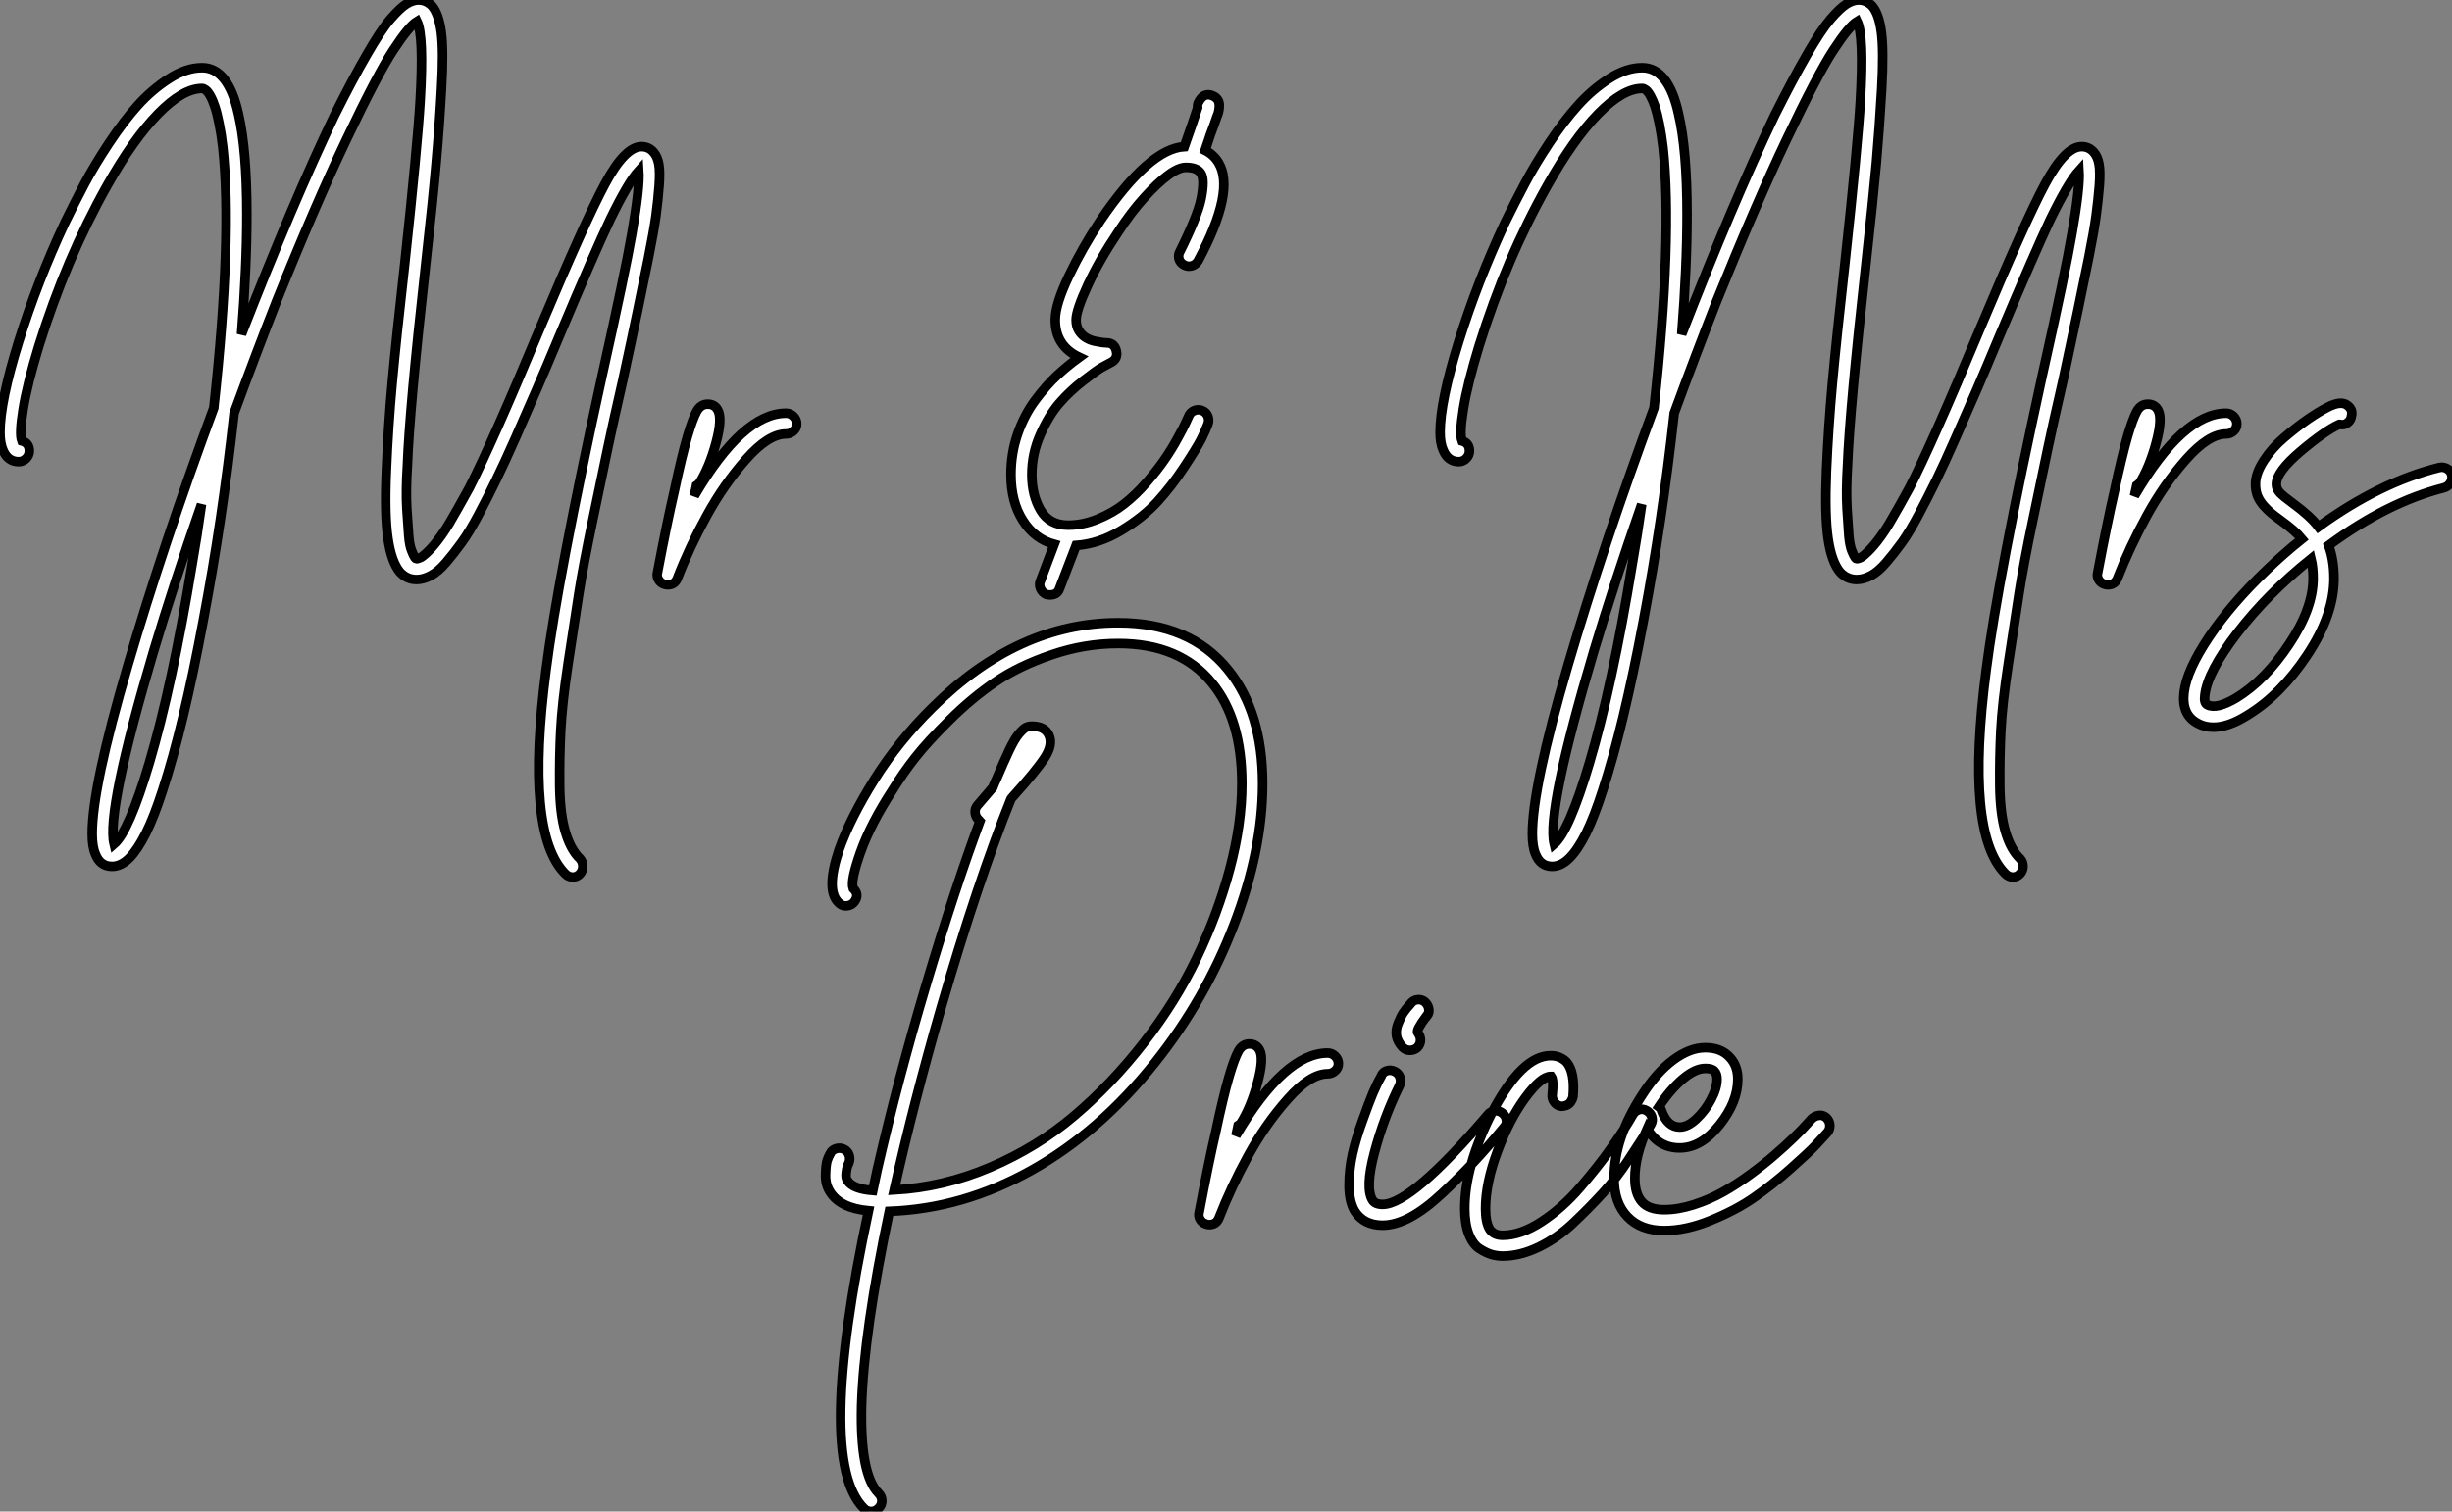
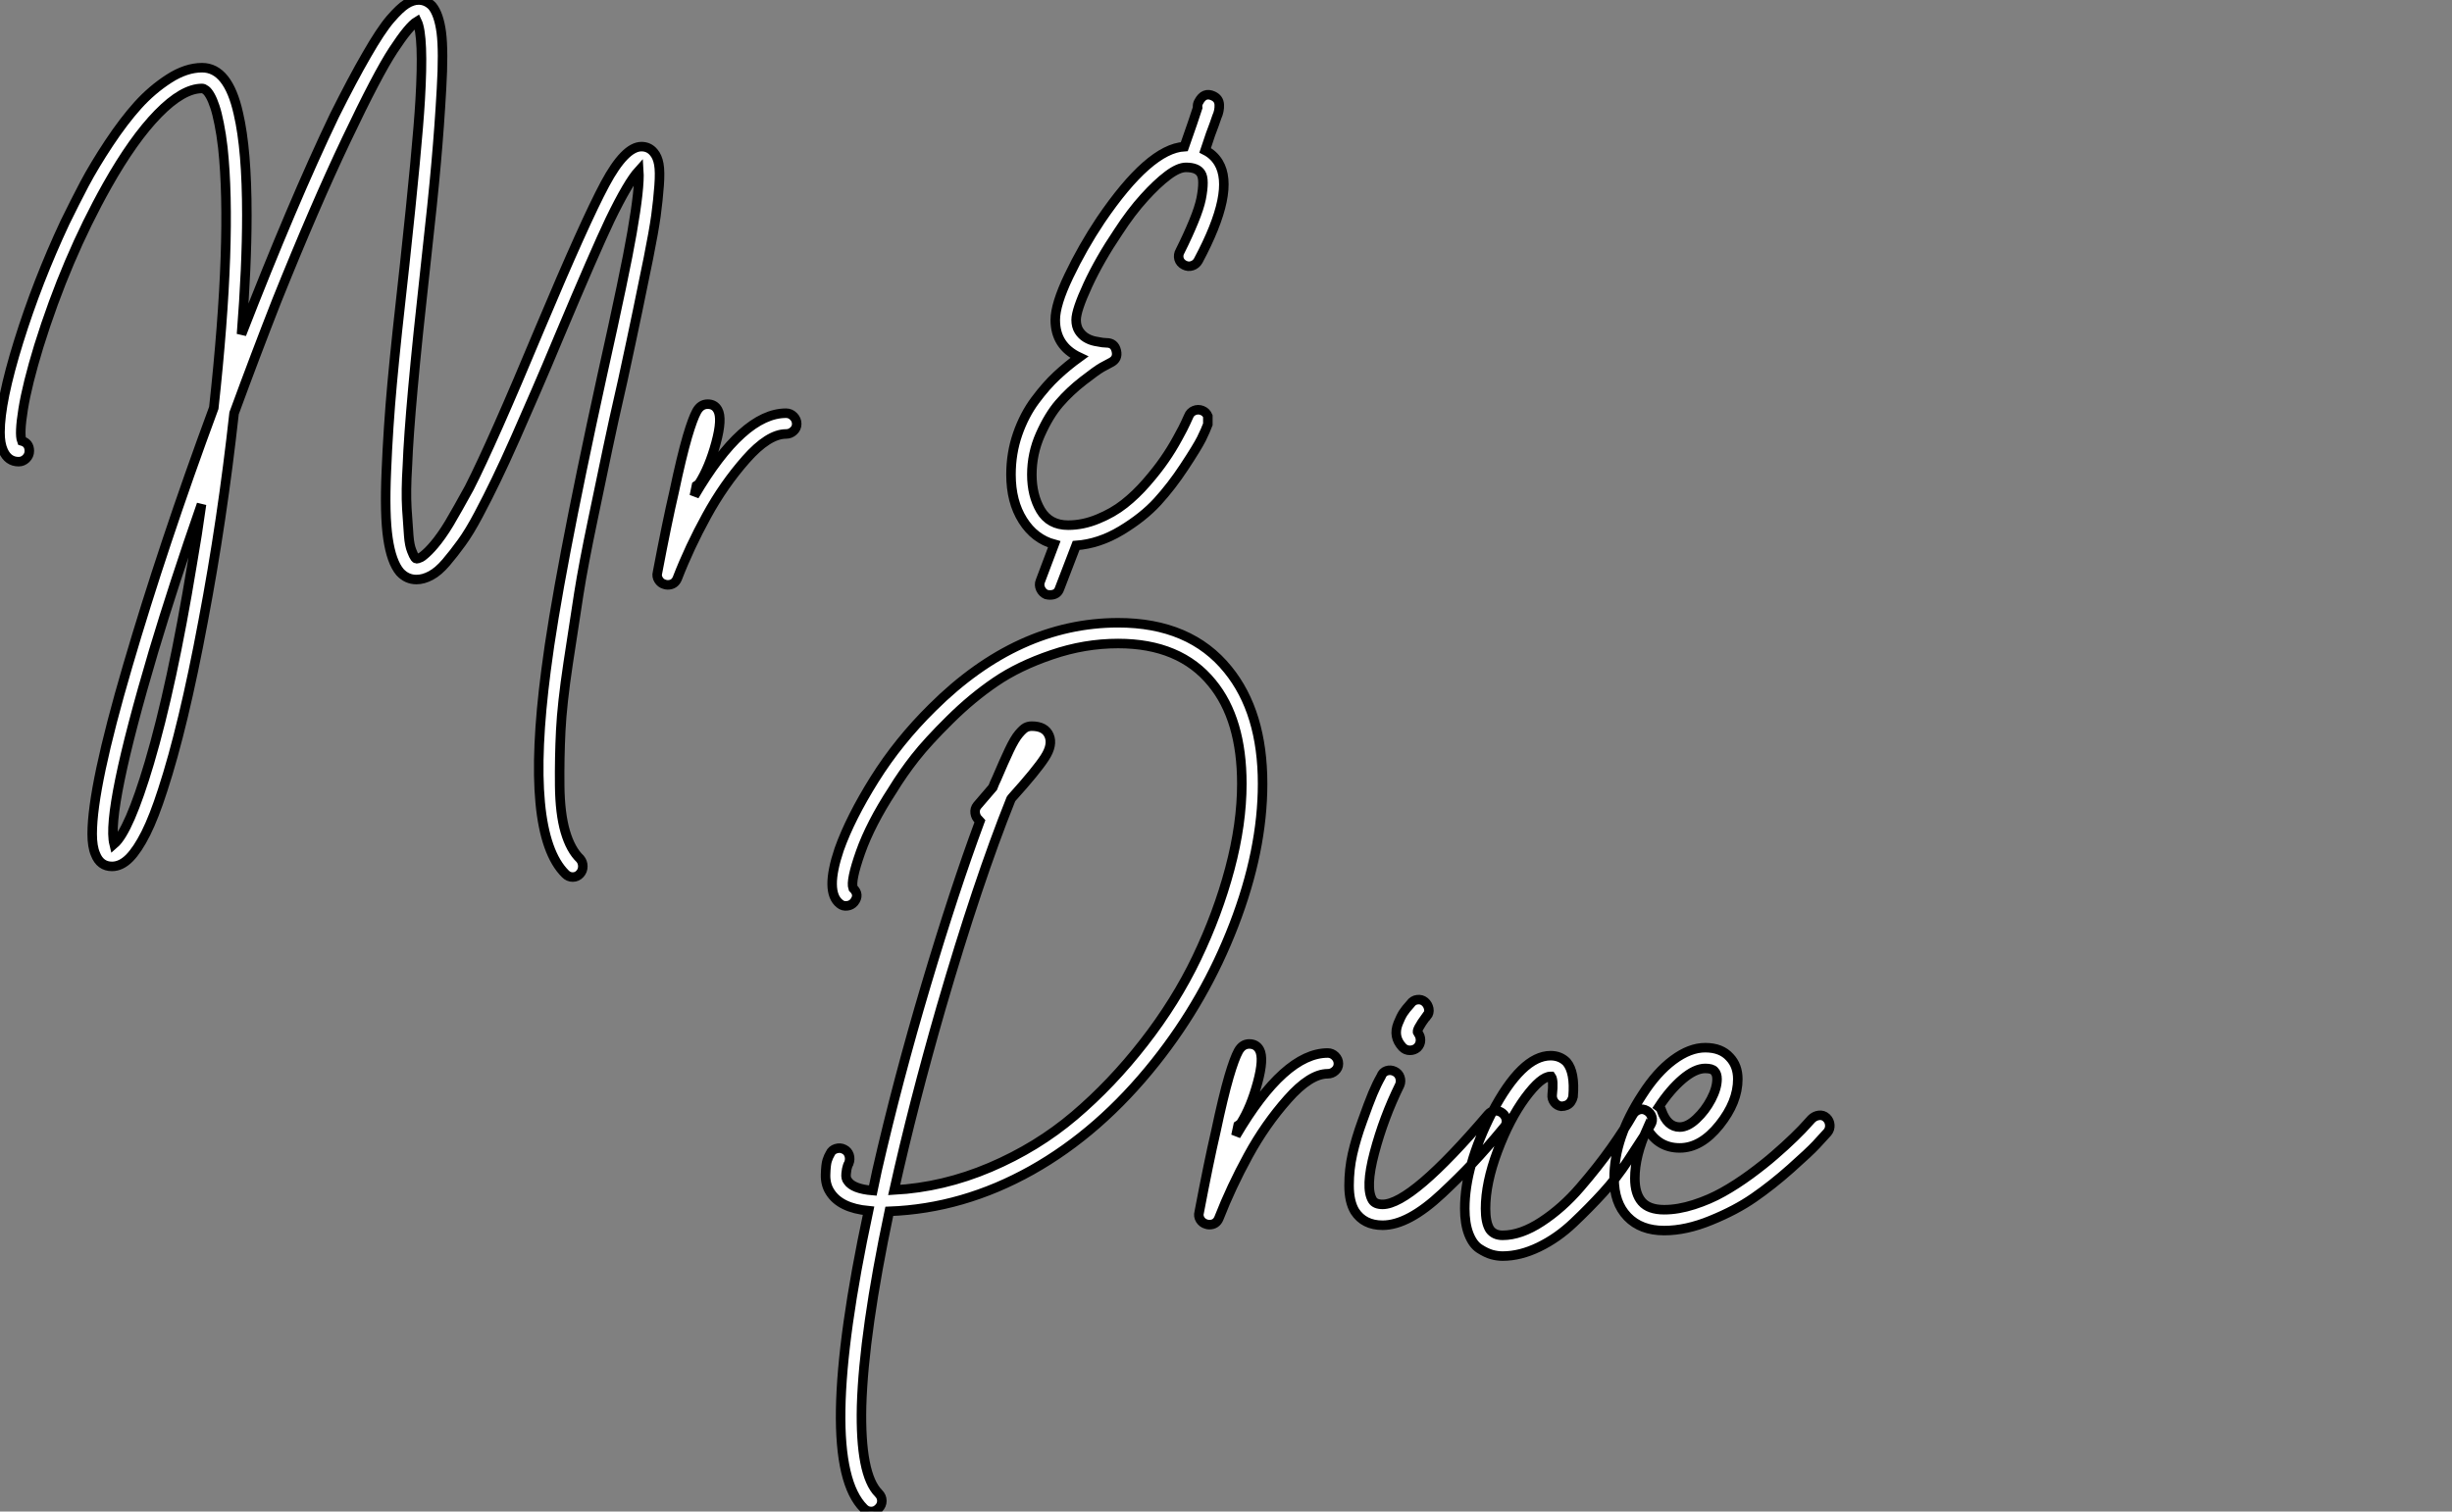
<svg xmlns="http://www.w3.org/2000/svg" viewBox="2.3 -61.43 257.474 158.76">
  <rect x="2.3" y="-61.43" width="257.474" height="158.76" fill="#808080" stroke="none" />
  <path d="M70.95-45.42L70.95-45.42Q71.34-44.97 71.48-44.18Q71.62-43.40 71.51-41.92Q71.40-40.43 71.18-38.78Q70.95-37.13 70.39-34.33Q69.83-31.53 69.24-28.73Q68.66-25.93 67.70-21.50L67.70-21.50Q66.64-16.86 66.11-14.31Q65.58-11.76 64.57-6.94Q63.56-2.13 63.08 0.92Q62.61 3.98 61.96 8.23Q61.32 12.49 61.18 15.32Q61.04 18.14 61.07 21.08Q61.10 24.02 61.66 25.93Q62.22 27.83 63.22 28.78L63.22 28.78Q63.50 29.12 63.50 29.57Q63.50 30.02 63.20 30.35Q62.89 30.69 62.44 30.69Q61.99 30.69 61.66 30.35L61.66 30.35Q57.40 26.10 59.64 8.96L59.64 8.96Q60.87-0.73 65.52-21.95L65.52-21.95Q67.98-32.98 68.66-36.96L68.66-36.96Q69.50-41.78 69.38-43.51L69.38-43.51Q68.26-42.28 66.36-38.36L66.36-38.36Q64.79-35.06 61.04-26.15L61.04-26.15Q59.64-22.79 58.63-20.47Q57.62-18.14 56.45-15.48Q55.27-12.82 54.40-11.03Q53.54-9.24 52.56-7.39Q51.58-5.54 50.76-4.42Q49.95-3.30 49.14-2.35Q48.33-1.40 47.54-0.98Q46.76-0.56 46.03-0.56L46.03-0.56Q45.02-0.56 44.30-1.34L44.30-1.34Q43.40-2.41 43.04-4.87Q42.67-7.34 42.87-11.96Q43.06-16.58 43.48-21.17Q43.90-25.76 44.80-33.71L44.80-33.71Q46.14-46.14 46.42-50.90L46.42-50.90Q46.82-57.68 46.09-59.19L46.09-59.19Q45.25-58.69 43.60-56.17Q41.94-53.65 38.67-46.76Q35.39-39.87 31.36-29.85L31.36-29.85Q29.12-24.14 26.88-18.03L26.88-18.03Q25.65-6.83 23.63 3.81L23.63 3.81Q21.56 14.90 19.38 21.56L19.38 21.56Q18.48 24.36 17.61 26.10Q16.74 27.83 15.88 28.70Q15.01 29.57 14.06 29.57L14.06 29.57Q12.82 29.57 12.32 28.28L12.32 28.28Q11.98 27.50 11.98 26.15L11.98 26.15Q11.98 21.22 15.71 8.51Q19.43-4.20 24.75-18.59L24.75-18.59Q26.71-36.51 25.70-45.92L25.70-45.92Q25.54-47.32 25.31-48.44Q25.09-49.56 24.86-50.23Q24.64-50.90 24.39-51.35Q24.14-51.80 23.91-51.97Q23.69-52.14 23.52-52.14L23.52-52.14Q21.50-52.14 18.90-49.48Q16.30-46.82 13.55-41.94L13.55-41.94Q9.24-34.27 6.38-25.09L6.38-25.09Q5.15-21.06 4.73-18.45Q4.31-15.85 4.59-15.12L4.59-15.12Q5.38-14.90 5.38-14.06L5.38-14.06Q5.38-13.61 5.04-13.27Q4.70-12.94 4.26-12.94L4.26-12.94Q3.14-12.94 2.63-14.11L2.63-14.11Q2.30-14.84 2.30-16.02L2.30-16.02Q2.30-19.26 4.26-25.56Q6.22-31.86 9.13-38.08L9.13-38.08Q10.14-40.15 11.17-42.11Q12.21-44.07 13.75-46.40Q15.29-48.72 16.77-50.37Q18.26-52.02 20.05-53.17Q21.84-54.32 23.52-54.32L23.52-54.32Q26.26-54.32 27.33-49.50L27.33-49.50Q28.22-45.70 28.22-38.86L28.22-38.86Q28.22-33.43 27.66-26.32L27.66-26.32Q33.04-40.15 37.41-49.28L37.41-49.28Q39.31-53.09 40.80-55.66Q42.28-58.24 43.29-59.42Q44.30-60.59 44.97-61.01Q45.64-61.43 46.26-61.43L46.26-61.43Q47.04-61.43 47.66-60.82L47.66-60.82Q48.38-59.98 48.64-58.02Q48.89-56.06 48.66-52.11Q48.44-48.16 48.10-44.35Q47.77-40.54 46.98-33.49L46.98-33.49Q45.30-18.42 45.08-12.54L45.08-12.54Q44.91-9.86 45.02-8.01Q45.14-6.16 45.22-5.15Q45.30-4.14 45.53-3.58Q45.75-3.02 45.86-2.88Q45.98-2.74 46.03-2.74L46.03-2.74Q46.09-2.74 46.20-2.77Q46.31-2.80 46.48-2.88Q46.65-2.97 46.84-3.14Q47.04-3.30 47.32-3.58Q47.60-3.86 47.91-4.23Q48.22-4.59 48.64-5.18Q49.06-5.77 49.48-6.47Q49.90-7.17 50.43-8.12Q50.96-9.07 51.58-10.19L51.58-10.19Q53.98-14.90 59.02-26.99L59.02-26.99Q63.73-38.19 65.83-42.11Q67.93-46.03 69.66-46.03L69.66-46.03Q70.45-46.03 70.95-45.42ZM22.46-2.07L22.46-2.07Q23.02-5.26 23.46-8.46L23.46-8.46Q20.55-0.11 18.42 7L18.42 7Q13.44 23.80 14.28 27.22L14.28 27.22Q15.85 25.87 17.98 18.70L17.98 18.70Q20.38 10.58 22.46-2.07ZM84.84-18.03L84.84-18.03Q85.29-18.03 85.62-17.70Q85.96-17.36 85.96-16.91Q85.96-16.46 85.62-16.16Q85.29-15.85 84.84-15.85L84.84-15.85Q82.99-15.85 80.64-13.19Q78.29-10.53 76.50-7.25Q74.70-3.98 73.42-0.67L73.42-0.67Q73.14 0 72.41 0L72.41 0Q72.24 0 72.07-0.06L72.07-0.06Q71.68-0.17 71.46-0.53Q71.23-0.90 71.34-1.29L71.34-1.29Q72.35-6.61 73.08-9.74L73.08-9.74Q73.86-13.44 74.48-15.57L74.48-15.57Q75.04-17.47 75.46-18.23Q75.88-18.98 76.61-18.98L76.61-18.98Q77.34-18.98 77.67-18.37L77.67-18.37Q78.18-17.47 77.48-14.90Q76.78-12.32 75.71-10.64L75.71-10.64Q75.60-10.53 75.43-10.42L75.43-10.42Q75.32-9.91 75.21-9.35L75.21-9.35Q80.30-18.03 84.84-18.03Z" fill="white" stroke="black" transform="scale(1,1)" />
-   <path d="M127.70-18.31Q128.12-18.48 128.54-18.31Q128.96-18.14 129.13-17.72Q129.30-17.30 129.13-16.86L129.13-16.86Q128.90-16.24 128.46-15.34Q128.01-14.45 126.66-12.40Q125.32-10.36 123.84-8.74Q122.35-7.11 120.03-5.71Q117.70-4.31 115.30-4.14L115.30-4.14L113.56 0.39Q113.34 1.06 112.55 1.06L112.55 1.06Q112.38 1.06 112.16 1.01L112.16 1.01Q111.77 0.84 111.57 0.42Q111.38 0 111.54-0.39L111.54-0.39L113.00-4.26Q110.93-4.82 109.70-6.78Q108.46-8.74 108.46-11.59L108.46-11.59Q108.46-13.83 109.16-15.85Q109.86-17.86 111.01-19.40Q112.16-20.94 113.28-21.98Q114.40-23.02 115.63-23.91L115.63-23.91Q113.11-25.09 113.11-27.83L113.11-27.83Q113.11-29.46 114.54-32.45Q115.97-35.45 117.87-38.30L117.87-38.30Q122.97-45.81 126.66-46.03L126.66-46.03Q127.67-48.89 128.06-50.12L128.06-50.12Q128.01-50.46 128.18-50.74L128.18-50.74Q128.74-51.80 129.69-51.35L129.69-51.35Q130.30-51.07 130.33-50.43Q130.36-49.78 130.08-49.17L130.08-49.17Q129.86-48.50 129.41-47.32L129.41-47.32Q129.18-46.59 128.85-45.64L128.85-45.64Q129.74-45.19 130.25-44.35L130.25-44.35Q132.04-41.38 128.12-34.05L128.12-34.05Q127.90-33.66 127.48-33.52Q127.06-33.38 126.64-33.60Q126.22-33.82 126.10-34.24Q125.99-34.66 126.22-35.06L126.22-35.06Q127.06-36.74 127.64-38.16Q128.23-39.59 128.43-40.57Q128.62-41.55 128.62-42.22Q128.62-42.90 128.40-43.23L128.40-43.23Q128.01-43.85 126.83-43.85L126.83-43.85Q126.05-43.85 124.93-43.01Q123.81-42.17 122.44-40.66Q121.06-39.14 119.72-37.07L119.72-37.07Q117.76-34.16 116.53-31.50Q115.30-28.84 115.30-27.83L115.30-27.83Q115.30-27.16 115.60-26.68Q115.91-26.21 116.33-25.96Q116.75-25.70 117.28-25.59Q117.82-25.48 118.07-25.45Q118.32-25.42 118.49-25.42L118.49-25.42Q119.33-25.42 119.52-24.58Q119.72-23.74 118.94-23.35L118.94-23.35Q118.60-23.18 118.01-22.85Q117.42-22.51 116.02-21.42Q114.62-20.33 113.53-19.07Q112.44-17.81 111.54-15.79Q110.65-13.78 110.65-11.59L110.65-11.59Q110.65-9.41 111.57-7.84Q112.50-6.27 114.46-6.27L114.46-6.27Q116.02-6.27 117.59-6.92Q119.16-7.56 120.36-8.51Q121.57-9.46 122.69-10.75Q123.81-12.04 124.56-13.13Q125.32-14.22 125.96-15.40Q126.61-16.58 126.80-17.02Q127.00-17.47 127.11-17.70L127.11-17.70Q127.28-18.14 127.70-18.31Z" fill="white" stroke="black" transform="scale(1,1)" />
-   <path d="M222.18-45.42L222.18-45.42Q222.57-44.97 222.71-44.18Q222.85-43.40 222.74-41.92Q222.62-40.43 222.40-38.78Q222.18-37.13 221.62-34.33Q221.06-31.53 220.47-28.73Q219.88-25.93 218.93-21.50L218.93-21.50Q217.86-16.86 217.33-14.31Q216.80-11.76 215.79-6.94Q214.78-2.13 214.31 0.92Q213.83 3.98 213.19 8.23Q212.54 12.49 212.40 15.32Q212.26 18.14 212.29 21.08Q212.32 24.02 212.88 25.93Q213.44 27.83 214.45 28.78L214.45 28.78Q214.73 29.12 214.73 29.57Q214.73 30.02 214.42 30.35Q214.11 30.69 213.66 30.69Q213.22 30.69 212.88 30.35L212.88 30.35Q208.62 26.10 210.86 8.96L210.86 8.96Q212.10-0.73 216.74-21.95L216.74-21.95Q219.21-32.98 219.88-36.96L219.88-36.96Q220.72-41.78 220.61-43.51L220.61-43.51Q219.49-42.28 217.58-38.36L217.58-38.36Q216.02-35.06 212.26-26.15L212.26-26.15Q210.86-22.79 209.86-20.47Q208.85-18.14 207.67-15.48Q206.50-12.82 205.63-11.03Q204.76-9.24 203.78-7.39Q202.80-5.54 201.99-4.42Q201.18-3.30 200.36-2.35Q199.55-1.40 198.77-0.98Q197.98-0.56 197.26-0.56L197.26-0.56Q196.25-0.56 195.52-1.34L195.52-1.34Q194.62-2.41 194.26-4.87Q193.90-7.34 194.09-11.96Q194.29-16.58 194.71-21.17Q195.13-25.76 196.02-33.71L196.02-33.71Q197.37-46.14 197.65-50.90L197.65-50.90Q198.04-57.68 197.31-59.19L197.31-59.19Q196.47-58.69 194.82-56.17Q193.17-53.65 189.89-46.76Q186.62-39.87 182.58-29.85L182.58-29.85Q180.34-24.14 178.10-18.03L178.10-18.03Q176.87-6.83 174.86 3.81L174.86 3.81Q172.78 14.90 170.60 21.56L170.60 21.56Q169.70 24.36 168.84 26.10Q167.97 27.83 167.10 28.70Q166.23 29.57 165.28 29.57L165.28 29.57Q164.05 29.57 163.54 28.28L163.54 28.28Q163.21 27.50 163.21 26.15L163.21 26.15Q163.21 21.22 166.93 8.51Q170.66-4.20 175.98-18.59L175.98-18.59Q177.94-36.51 176.93-45.92L176.93-45.92Q176.76-47.32 176.54-48.44Q176.31-49.56 176.09-50.23Q175.86-50.90 175.61-51.35Q175.36-51.80 175.14-51.97Q174.91-52.14 174.74-52.14L174.74-52.14Q172.73-52.14 170.12-49.48Q167.52-46.82 164.78-41.94L164.78-41.94Q160.46-34.27 157.61-25.09L157.61-25.09Q156.38-21.06 155.96-18.45Q155.54-15.85 155.82-15.12L155.82-15.12Q156.60-14.90 156.60-14.06L156.60-14.06Q156.60-13.61 156.26-13.27Q155.93-12.94 155.48-12.94L155.48-12.94Q154.36-12.94 153.86-14.11L153.86-14.11Q153.52-14.84 153.52-16.02L153.52-16.02Q153.52-19.26 155.48-25.56Q157.44-31.86 160.35-38.08L160.35-38.08Q161.36-40.15 162.40-42.11Q163.43-44.07 164.97-46.40Q166.51-48.72 168.00-50.37Q169.48-52.02 171.27-53.17Q173.06-54.32 174.74-54.32L174.74-54.32Q177.49-54.32 178.55-49.50L178.55-49.50Q179.45-45.70 179.45-38.86L179.45-38.86Q179.45-33.43 178.89-26.32L178.89-26.32Q184.26-40.15 188.63-49.28L188.63-49.28Q190.54-53.09 192.02-55.66Q193.50-58.24 194.51-59.42Q195.52-60.59 196.19-61.01Q196.86-61.43 197.48-61.43L197.48-61.43Q198.26-61.43 198.88-60.82L198.88-60.82Q199.61-59.98 199.86-58.02Q200.11-56.06 199.89-52.11Q199.66-48.16 199.33-44.35Q198.99-40.54 198.21-33.49L198.21-33.49Q196.53-18.42 196.30-12.54L196.30-12.54Q196.14-9.86 196.25-8.01Q196.36-6.16 196.44-5.15Q196.53-4.14 196.75-3.58Q196.98-3.02 197.09-2.88Q197.20-2.74 197.26-2.74L197.26-2.74Q197.31-2.74 197.42-2.77Q197.54-2.80 197.70-2.88Q197.87-2.97 198.07-3.14Q198.26-3.30 198.54-3.58Q198.82-3.86 199.13-4.23Q199.44-4.59 199.86-5.18Q200.28-5.77 200.70-6.47Q201.12-7.17 201.65-8.12Q202.18-9.07 202.80-10.19L202.80-10.19Q205.21-14.90 210.25-26.99L210.25-26.99Q214.95-38.19 217.05-42.11Q219.15-46.03 220.89-46.03L220.89-46.03Q221.67-46.03 222.18-45.42ZM173.68-2.07L173.68-2.07Q174.24-5.26 174.69-8.46L174.69-8.46Q171.78-0.11 169.65 7L169.65 7Q164.66 23.80 165.50 27.22L165.50 27.22Q167.07 25.87 169.20 18.70L169.20 18.70Q171.61 10.58 173.68-2.07ZM236.06-18.03L236.06-18.03Q236.51-18.03 236.85-17.70Q237.18-17.36 237.18-16.91Q237.18-16.46 236.85-16.16Q236.51-15.85 236.06-15.85L236.06-15.85Q234.22-15.85 231.86-13.19Q229.51-10.53 227.72-7.25Q225.93-3.98 224.64-0.67L224.64-0.67Q224.36 0 223.63 0L223.63 0Q223.46 0 223.30-0.06L223.30-0.06Q222.90-0.17 222.68-0.53Q222.46-0.90 222.57-1.29L222.57-1.29Q223.58-6.61 224.30-9.74L224.30-9.74Q225.09-13.44 225.70-15.57L225.70-15.57Q226.26-17.47 226.68-18.23Q227.10-18.98 227.83-18.98L227.83-18.98Q228.56-18.98 228.90-18.37L228.90-18.37Q229.40-17.47 228.70-14.90Q228.00-12.32 226.94-10.64L226.94-10.64Q226.82-10.53 226.66-10.42L226.66-10.42Q226.54-9.91 226.43-9.35L226.43-9.35Q231.53-18.03 236.06-18.03ZM259.75-11.54L259.75-11.54Q259.81-11.26 259.72-10.98Q259.64-10.70 259.44-10.50Q259.25-10.30 258.91-10.19L258.91-10.19Q252.98-8.68 246.82-4.14L246.82-4.14Q247.38-2.63 247.38-0.67L247.38-0.67Q247.38 3.14 244.58 7.36Q241.78 11.59 238.25 13.72L238.25 13.72Q236.29 14.95 234.72 14.95L234.72 14.95Q233.82 14.95 233.10 14.56L233.10 14.56Q231.36 13.66 231.64 11.31L231.64 11.31Q231.92 8.96 234.27 5.46Q236.62 1.96 240.32-1.57L240.32-1.57Q242.06-3.25 244.02-4.82L244.02-4.82Q243.34-5.66 241.72-6.83L241.72-6.83Q241.10-7.28 240.77-7.56Q240.43-7.84 239.98-8.34Q239.54-8.85 239.34-9.38Q239.14-9.91 239.14-10.58L239.14-10.58Q239.14-11.70 240.01-13.05Q240.88-14.39 242.17-15.48Q243.46-16.58 244.63-17.39Q245.81-18.20 246.70-18.65L246.70-18.65Q248.10-19.38 248.78-18.87L248.78-18.87Q249.39-18.42 249.22-17.75L249.22-17.75Q249.17-17.30 248.80-17.02Q248.44-16.74 247.99-16.86L247.99-16.86Q247.99-16.86 247.94-16.86L247.94-16.86Q246.42-16.18 243.88-14.03Q241.33-11.87 241.33-10.58L241.33-10.58Q241.33-10.08 241.69-9.69Q242.06-9.30 243.06-8.57L243.06-8.57Q244.91-7.22 245.75-6.10L245.75-6.10Q252.14-10.75 258.41-12.32L258.41-12.32Q258.86-12.43 259.25-12.21Q259.64-11.98 259.75-11.54ZM237.13 11.87L237.13 11.87Q240.15 10.02 242.67 6.24Q245.19 2.46 245.19-0.67L245.19-0.67Q245.19-1.85 244.97-2.74L244.97-2.74Q240.38 0.95 237.24 5.04Q234.10 9.13 233.82 11.59L233.82 11.59Q233.71 12.43 234.10 12.60L234.10 12.60Q235.06 13.10 237.13 11.87Z" fill="white" stroke="black" transform="scale(1,1)" />
+   <path d="M127.70-18.31Q128.12-18.48 128.54-18.31Q128.96-18.14 129.13-17.72L129.13-16.86Q128.90-16.24 128.46-15.34Q128.01-14.45 126.66-12.40Q125.32-10.36 123.84-8.74Q122.35-7.11 120.03-5.71Q117.70-4.31 115.30-4.14L115.30-4.14L113.56 0.39Q113.34 1.06 112.55 1.06L112.55 1.06Q112.38 1.06 112.16 1.01L112.16 1.01Q111.77 0.84 111.57 0.42Q111.38 0 111.54-0.39L111.54-0.39L113.00-4.26Q110.93-4.82 109.70-6.78Q108.46-8.74 108.46-11.59L108.46-11.59Q108.46-13.83 109.16-15.85Q109.86-17.86 111.01-19.40Q112.16-20.94 113.28-21.98Q114.40-23.02 115.63-23.91L115.63-23.91Q113.11-25.09 113.11-27.83L113.11-27.83Q113.11-29.46 114.54-32.45Q115.97-35.45 117.87-38.30L117.87-38.30Q122.97-45.81 126.66-46.03L126.66-46.03Q127.67-48.89 128.06-50.12L128.06-50.12Q128.01-50.46 128.18-50.74L128.18-50.74Q128.74-51.80 129.69-51.35L129.69-51.35Q130.30-51.07 130.33-50.43Q130.36-49.78 130.08-49.17L130.08-49.17Q129.86-48.50 129.41-47.32L129.41-47.32Q129.18-46.59 128.85-45.64L128.85-45.64Q129.74-45.19 130.25-44.35L130.25-44.35Q132.04-41.38 128.12-34.05L128.12-34.05Q127.90-33.66 127.48-33.52Q127.06-33.38 126.64-33.60Q126.22-33.82 126.10-34.24Q125.99-34.66 126.22-35.06L126.22-35.06Q127.06-36.74 127.64-38.16Q128.23-39.59 128.43-40.57Q128.62-41.55 128.62-42.22Q128.62-42.90 128.40-43.23L128.40-43.23Q128.01-43.85 126.83-43.85L126.83-43.85Q126.05-43.85 124.93-43.01Q123.81-42.17 122.44-40.66Q121.06-39.14 119.72-37.07L119.72-37.07Q117.76-34.16 116.53-31.50Q115.30-28.84 115.30-27.83L115.30-27.83Q115.30-27.16 115.60-26.68Q115.91-26.21 116.33-25.96Q116.75-25.70 117.28-25.59Q117.82-25.48 118.07-25.45Q118.32-25.42 118.49-25.42L118.49-25.42Q119.33-25.42 119.52-24.58Q119.72-23.74 118.94-23.35L118.94-23.35Q118.60-23.18 118.01-22.85Q117.42-22.51 116.02-21.42Q114.62-20.33 113.53-19.07Q112.44-17.81 111.54-15.79Q110.65-13.78 110.65-11.59L110.65-11.59Q110.65-9.41 111.57-7.84Q112.50-6.27 114.46-6.27L114.46-6.27Q116.02-6.27 117.59-6.92Q119.16-7.56 120.36-8.51Q121.57-9.46 122.69-10.75Q123.81-12.04 124.56-13.13Q125.32-14.22 125.96-15.40Q126.61-16.58 126.80-17.02Q127.00-17.47 127.11-17.70L127.11-17.70Q127.28-18.14 127.70-18.31Z" fill="white" stroke="black" transform="scale(1,1)" />
  <path d="M131.24 8.90L131.24 8.90Q134.88 13.38 134.88 20.89L134.88 20.89Q134.88 27.89 131.86 35.73Q128.84 43.57 123.63 50.12L123.63 50.12Q117.80 57.46 110.61 61.49Q103.41 65.52 95.68 65.80L95.68 65.80Q93.00 78.51 92.77 86.24L92.77 86.24Q92.60 93.46 94.56 95.42L94.56 95.42Q94.90 95.76 94.90 96.21Q94.90 96.66 94.56 96.99Q94.23 97.33 93.78 97.33Q93.33 97.33 93.00 96.99L93.00 96.99Q87.90 91.90 93.50 65.74L93.50 65.74Q90.53 65.46 89.47 63.78L89.47 63.78Q88.96 63 88.99 61.94Q89.02 60.87 89.16 60.45Q89.30 60.03 89.47 59.75L89.47 59.75Q89.64 59.36 90.08 59.22Q90.53 59.08 90.92 59.28Q91.32 59.47 91.46 59.89Q91.60 60.31 91.43 60.76L91.43 60.76Q91.37 60.82 91.29 61.07Q91.20 61.32 91.15 61.82Q91.09 62.33 91.32 62.61L91.32 62.61Q91.88 63.45 93.95 63.62L93.95 63.62Q94.17 62.55 94.40 61.49L94.40 61.49Q96.58 51.97 99.55 42Q102.52 32.03 105.20 24.81L105.20 24.81Q105.15 24.75 105.09 24.70L105.09 24.70Q104.76 24.42 104.70 23.97Q104.64 23.52 104.92 23.18L104.92 23.18Q105.48 22.51 106.55 21.28L106.55 21.28Q106.72 20.83 106.94 20.38L106.94 20.38Q107.72 18.54 108.28 17.36Q108.84 16.18 109.29 15.65Q109.74 15.12 110.02 14.98Q110.30 14.84 110.64 14.84L110.64 14.84Q112.04 14.84 112.46 15.82Q112.88 16.80 112.01 18.14Q111.14 19.49 108.62 22.29L108.62 22.29Q108.56 22.34 108.45 22.51L108.45 22.51Q104.98 31.14 101.12 44.41L101.12 44.41Q98.20 54.54 96.19 63.56L96.19 63.56Q101.34 63.28 106.27 61.18Q111.20 59.08 115.12 55.75Q119.04 52.42 122.40 48.10Q125.76 43.79 127.97 39.17Q130.18 34.55 131.44 29.82Q132.70 25.09 132.70 20.89L132.70 20.89Q132.70 14.11 129.56 10.30L129.56 10.30Q126.20 6.16 119.71 6.16L119.71 6.16Q116.18 6.16 112.74 7.34Q109.29 8.51 106.83 10.19Q104.36 11.87 102.04 14.17Q99.72 16.46 98.40 18.14Q97.08 19.82 96.02 21.56L96.02 21.56Q93.72 25.09 92.66 28.08Q91.60 31.08 91.88 31.86L91.88 31.86Q92.60 32.54 91.99 33.32L91.99 33.32Q91.71 33.66 91.26 33.71Q90.81 33.77 90.48 33.49L90.48 33.49Q88.91 32.26 90.42 27.78L90.42 27.78Q91.60 24.47 94.12 20.44Q96.64 16.41 100.22 12.88L100.22 12.88Q109.18 3.98 119.71 3.98L119.71 3.98Q127.27 3.98 131.24 8.90ZM141.72 49.17L141.72 49.17Q142.16 49.17 142.50 49.50Q142.84 49.84 142.84 50.29Q142.84 50.74 142.50 51.04Q142.16 51.35 141.72 51.35L141.72 51.35Q139.87 51.35 137.52 54.01Q135.16 56.67 133.37 59.95Q131.58 63.22 130.29 66.53L130.29 66.53Q130.01 67.20 129.28 67.20L129.28 67.20Q129.12 67.20 128.95 67.14L128.95 67.14Q128.56 67.03 128.33 66.67Q128.11 66.30 128.22 65.91L128.22 65.91Q129.23 60.59 129.96 57.46L129.96 57.46Q130.74 53.76 131.36 51.63L131.36 51.63Q131.92 49.73 132.34 48.97Q132.76 48.22 133.48 48.22L133.48 48.22Q134.21 48.22 134.55 48.83L134.55 48.83Q135.05 49.73 134.35 52.30Q133.65 54.88 132.59 56.56L132.59 56.56Q132.48 56.67 132.31 56.78L132.31 56.78Q132.20 57.29 132.08 57.85L132.08 57.85Q137.18 49.17 141.72 49.17ZM159.30 55.24Q159.75 55.22 160.08 55.50Q160.42 55.78 160.48 56.22Q160.53 56.67 160.20 57.01L160.20 57.01Q158.35 59.25 156.92 60.76Q155.49 62.27 153.73 63.92Q151.96 65.58 150.40 66.42Q148.83 67.26 147.48 67.26L147.48 67.26Q145.52 67.26 144.57 65.80L144.57 65.80Q143.96 64.79 143.96 63.08Q143.96 61.38 144.32 59.78Q144.68 58.18 145.36 56.31Q146.03 54.43 146.45 53.42Q146.87 52.42 147.32 51.63L147.32 51.63Q147.48 51.18 147.90 51.04Q148.32 50.90 148.74 51.10Q149.16 51.30 149.30 51.72Q149.44 52.14 149.28 52.53L149.28 52.53Q147.60 55.94 146.62 59.64Q145.64 63.34 146.42 64.62L146.42 64.62Q146.70 65.07 147.48 65.07L147.48 65.07Q150.51 65.07 158.57 55.61L158.57 55.61Q158.85 55.27 159.30 55.24ZM150.34 48.89L150.34 48.89Q149.89 48.89 149.56 48.55L149.56 48.55Q149.05 47.99 148.94 47.38Q148.83 46.76 149.11 46.06Q149.39 45.36 149.64 44.97Q149.89 44.58 150.40 44.02L150.40 44.02Q150.68 43.62 151.12 43.57Q151.57 43.51 151.91 43.79Q152.24 44.07 152.33 44.52Q152.41 44.97 152.13 45.30L152.13 45.30L152.08 45.30Q150.96 46.82 151.18 47.04L151.18 47.04Q151.46 47.38 151.46 47.82Q151.46 48.27 151.12 48.61L151.12 48.61Q150.79 48.89 150.34 48.89ZM174.39 55.13Q174.81 54.99 175.20 55.22Q175.60 55.44 175.74 55.86Q175.88 56.28 175.65 56.67L175.65 56.67Q175.37 57.18 174.90 57.93Q174.42 58.69 173.24 60.48Q172.07 62.27 170.64 63.84Q169.21 65.41 167.53 67.00Q165.85 68.60 163.89 69.55Q161.93 70.50 160.08 70.50L160.08 70.50Q159.52 70.50 158.94 70.34Q158.35 70.17 157.65 69.72Q156.95 69.27 156.53 68.18Q156.11 67.09 156.11 65.52L156.11 65.52Q156.11 61.04 158.96 55.44L158.96 55.44Q162.10 49.45 165.12 49.45L165.12 49.45Q166.13 49.45 166.80 50.12L166.80 50.12Q167.70 51.18 167.48 53.76L167.48 53.76Q167.42 54.04 167.25 54.29Q167.08 54.54 166.80 54.66Q166.52 54.77 166.24 54.77L166.24 54.77Q165.80 54.71 165.52 54.35Q165.24 53.98 165.29 53.54L165.29 53.54Q165.46 52.02 165.18 51.63L165.18 51.63Q165.12 51.63 165.12 51.63L165.12 51.63Q164.12 51.63 162.46 53.87Q160.81 56.11 159.55 59.47Q158.29 62.83 158.29 65.52L158.29 65.52Q158.29 66.98 158.74 67.70L158.74 67.70Q159.19 68.32 160.08 68.32L160.08 68.32Q161.99 68.32 164.17 66.89Q166.36 65.46 168.23 63.28Q170.11 61.10 171.48 59.16Q172.85 57.23 173.75 55.66L173.75 55.66Q173.97 55.27 174.39 55.13ZM193.29 55.72Q193.74 55.66 194.08 55.97Q194.41 56.28 194.44 56.73Q194.47 57.18 194.19 57.51L194.19 57.51Q193.74 58.02 193.01 58.80Q192.28 59.58 190.32 61.32Q188.36 63.06 186.46 64.37Q184.56 65.69 181.95 66.75Q179.35 67.82 177.05 67.82L177.05 67.82Q174.59 67.82 173.19 66.36Q171.79 64.90 171.79 62.33L171.79 62.33Q171.79 58.07 174.76 53.54L174.76 53.54Q176.27 51.18 178.00 49.90Q179.74 48.61 181.36 48.61L181.36 48.61Q183.04 48.61 183.94 49.62L183.94 49.62Q184.78 50.51 184.78 51.91L184.78 51.91Q184.78 54.32 182.85 56.73Q180.92 59.14 178.68 59.14L178.68 59.14Q176.44 59.14 175.26 57.12L175.26 57.12Q173.97 59.98 173.97 62.33L173.97 62.33Q173.97 63.95 174.70 64.79L174.70 64.79Q175.43 65.63 177.05 65.63L177.05 65.63Q178.51 65.63 180.16 65.10Q181.81 64.57 183.21 63.78Q184.61 63 186.10 61.91Q187.58 60.82 188.64 59.89Q189.71 58.97 190.69 58.02Q191.67 57.06 192.00 56.67Q192.34 56.28 192.51 56.11L192.51 56.11Q192.84 55.78 193.29 55.72ZM181.36 50.79L181.36 50.79Q180.30 50.79 178.98 51.91Q177.67 53.03 176.49 54.82L176.49 54.82Q176.72 54.99 176.77 55.22L176.77 55.22Q177.39 56.95 178.68 56.95L178.68 56.95Q179.52 56.95 180.44 56.08Q181.36 55.22 181.98 54.04Q182.60 52.86 182.60 51.91L182.60 51.91Q182.60 51.35 182.32 51.07L182.32 51.07Q182.09 50.79 181.36 50.79Z" fill="white" stroke="black" transform="scale(1,1)" />
</svg>